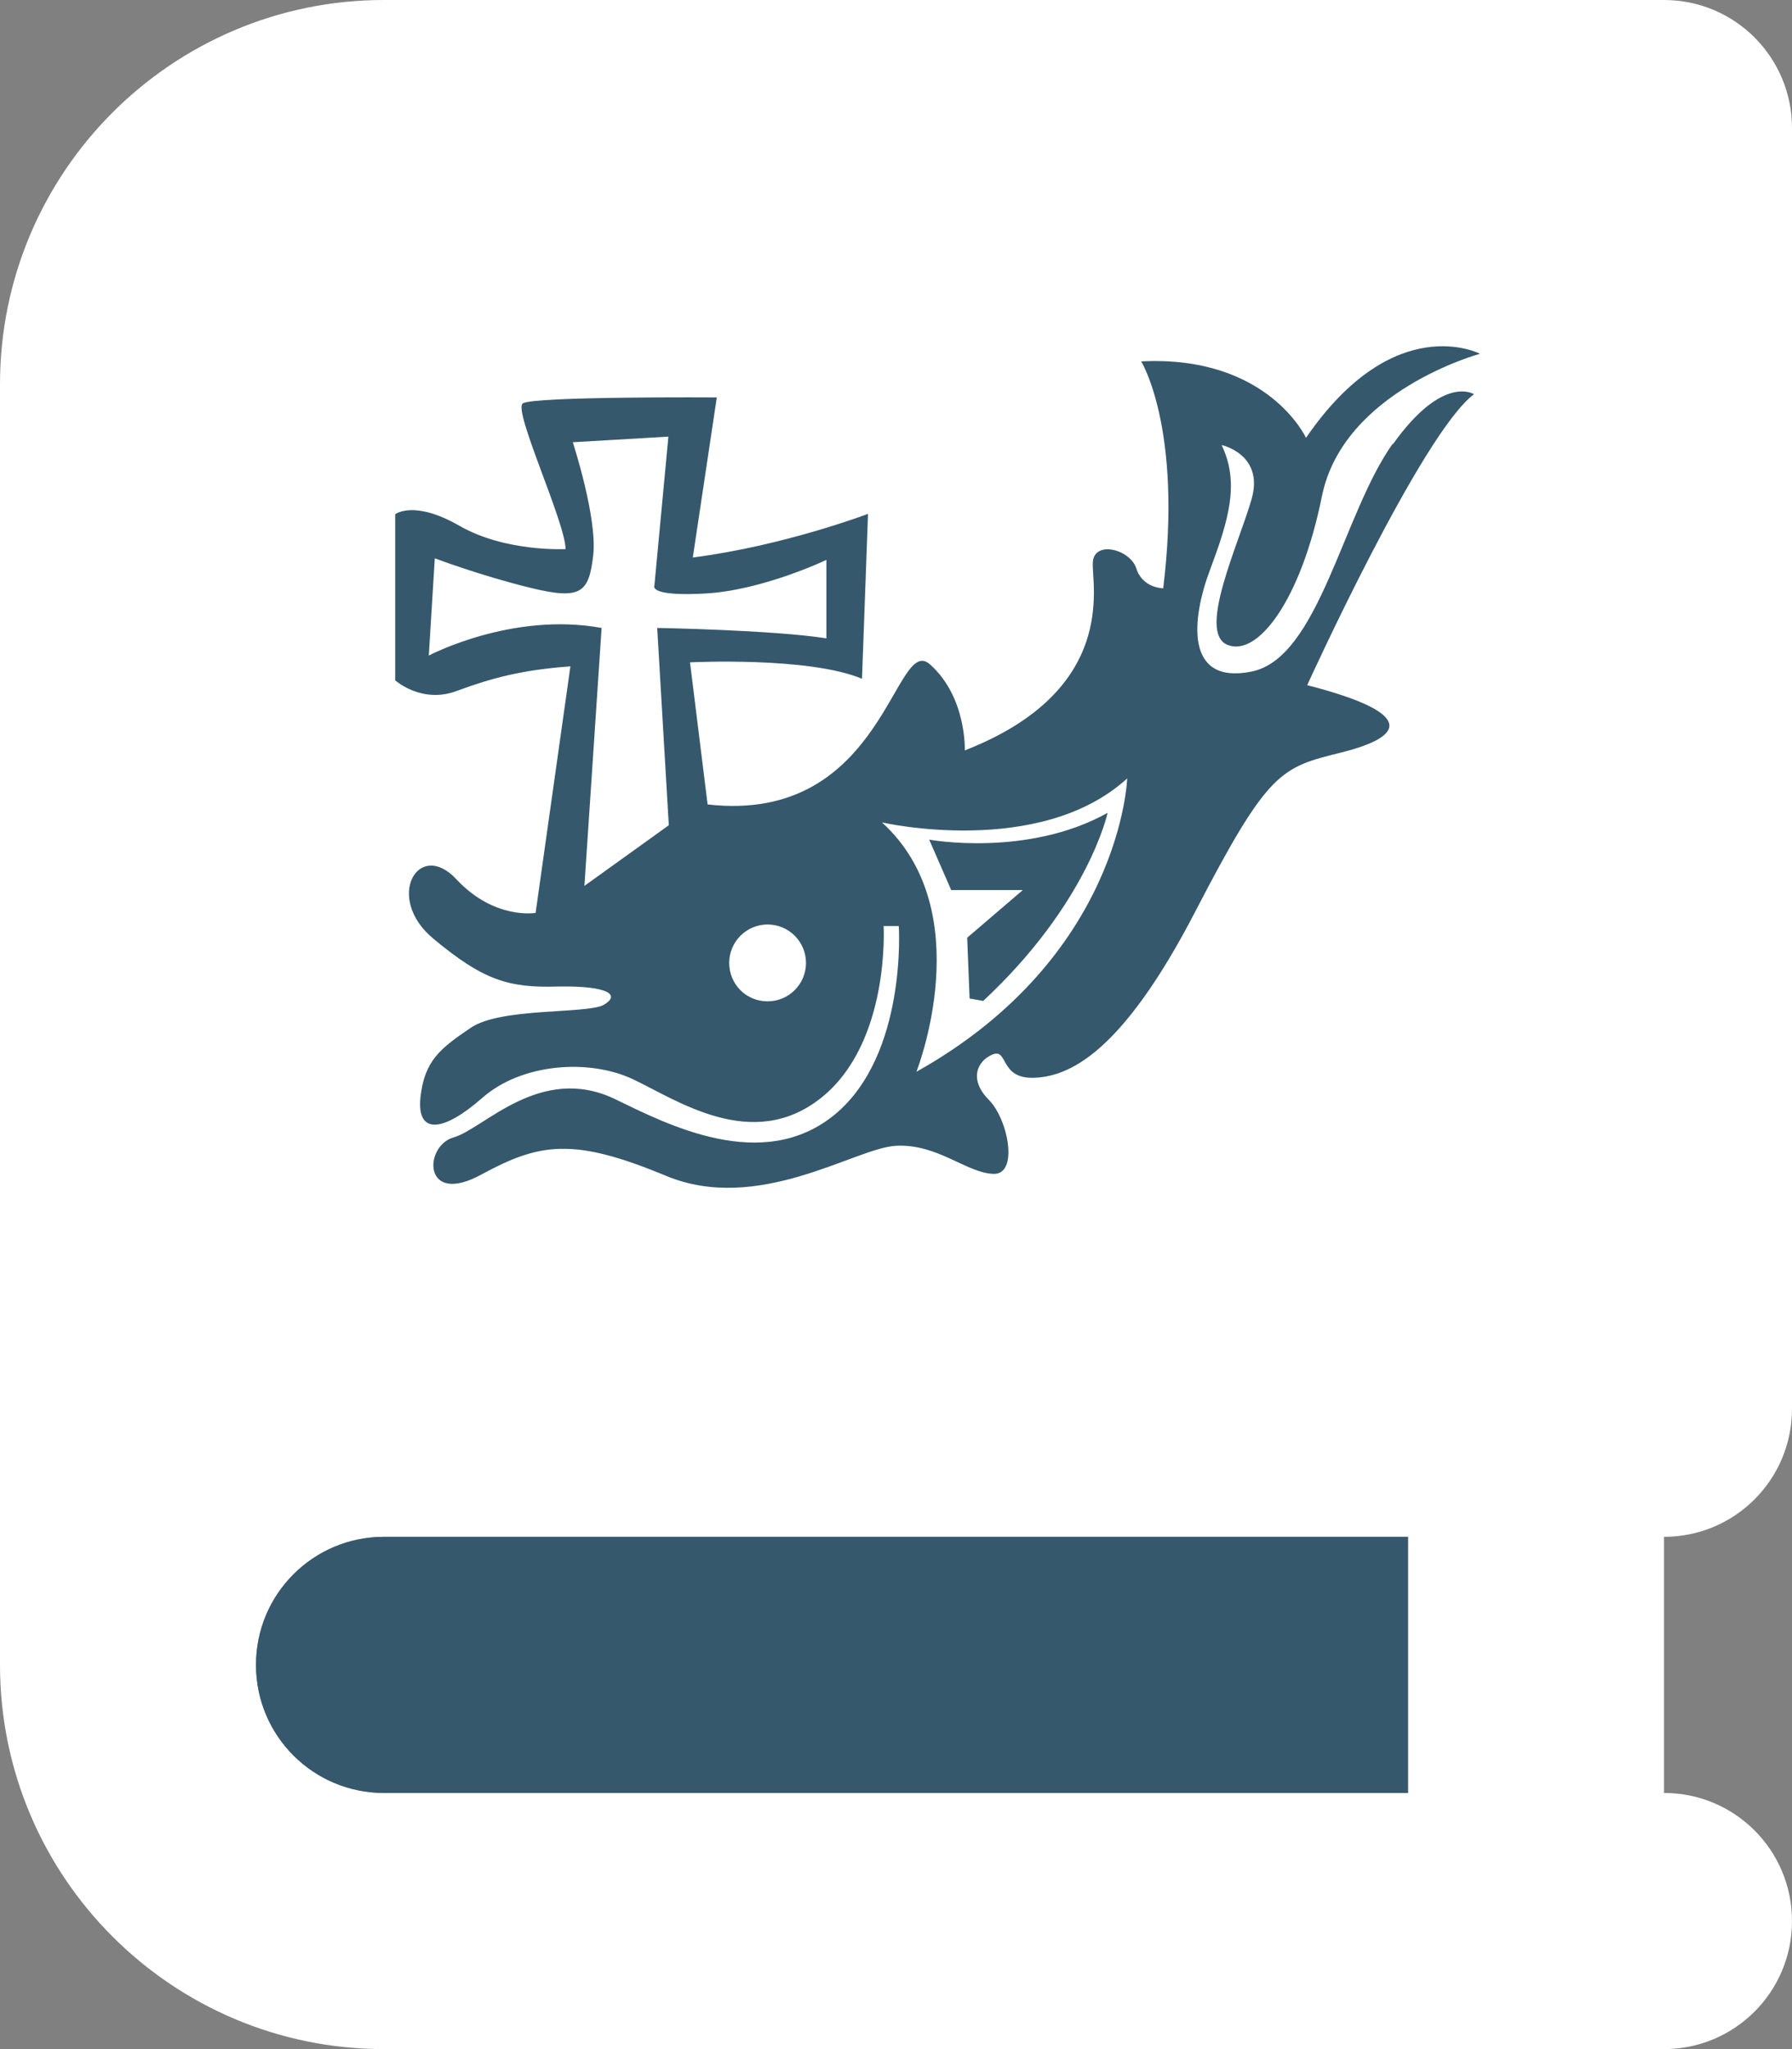
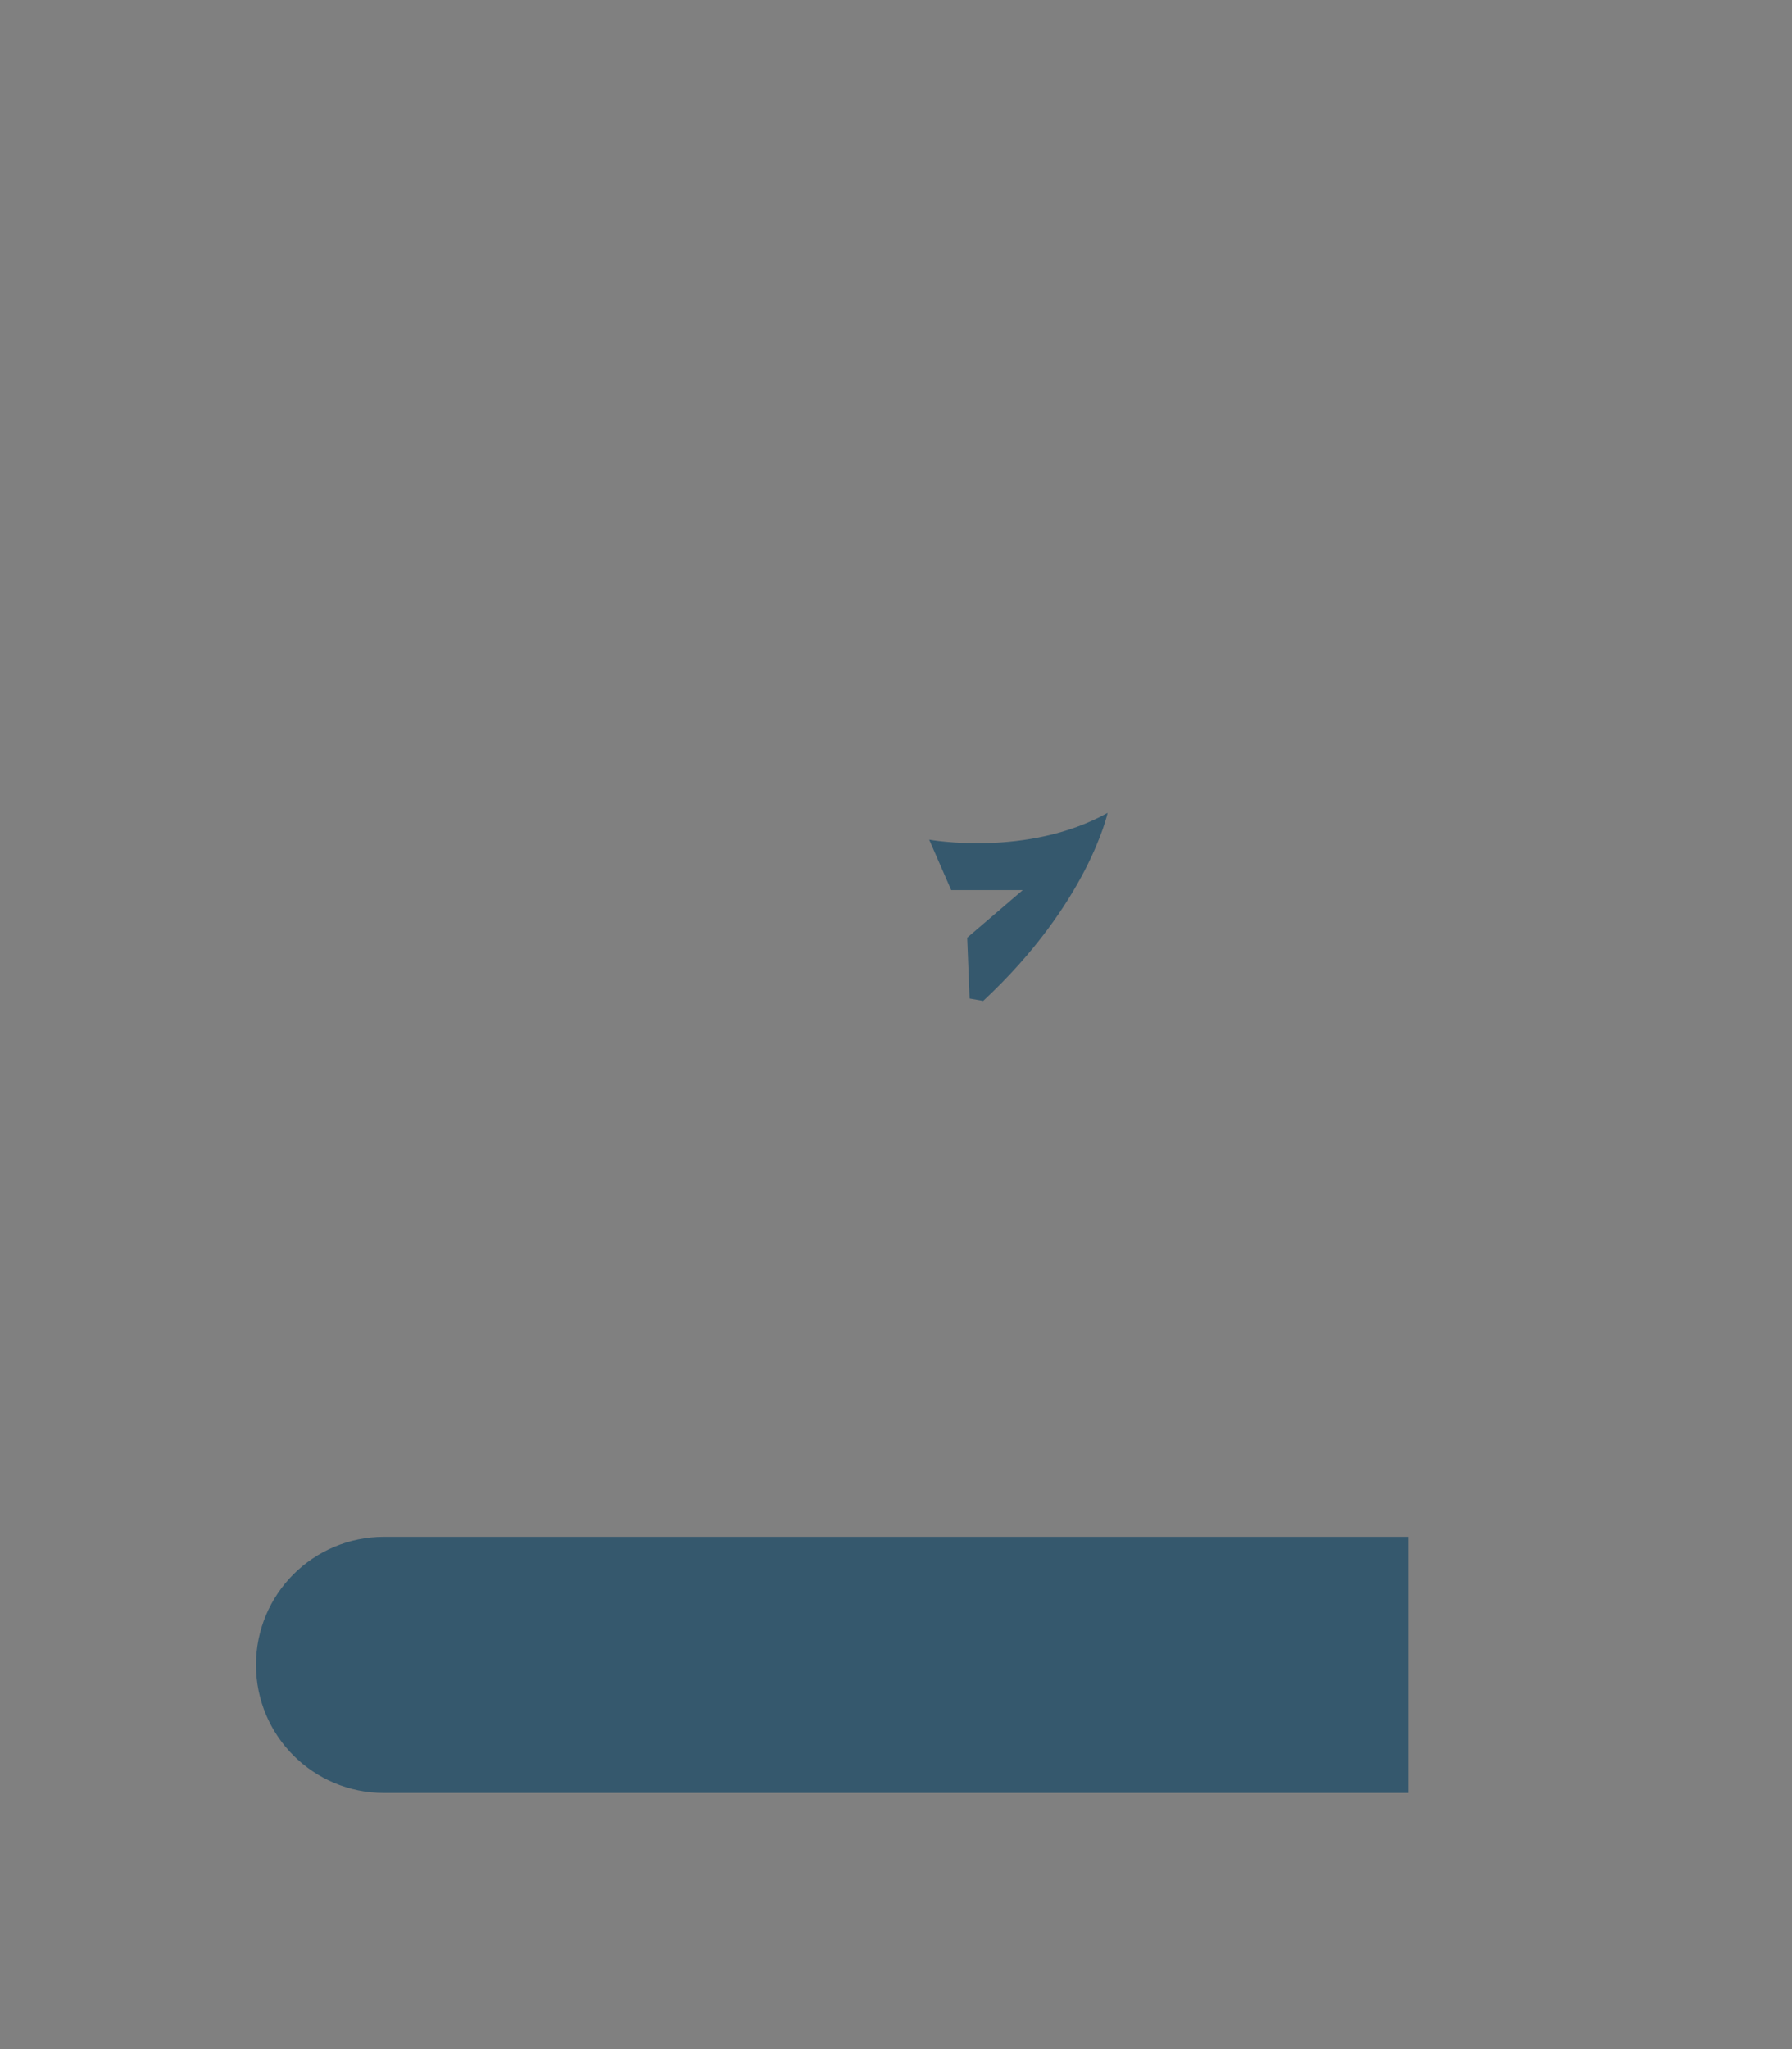
<svg xmlns="http://www.w3.org/2000/svg" id="Capa_1" version="1.1" viewBox="0 0 448 512">
  <rect x="0" y="0" width="448" height="512" fill="#808080" stroke="none" />
  <defs>
    <style>
      .st0 {
        fill: #35586D;
      }

      .st1 {
        fill: #fff;
      }
    </style>
  </defs>
-   <path class="st1" d="M0,96C0,43,43,0,96,0h320c17.7,0,32,14.3,32,32v320c0,17.7-14.3,32-32,32v64c17.7,0,32,14.3,32,32s-14.3,32-32,32H96c-53,0-96-43-96-96V96ZM64,416c0,17.7,14.3,32,32,32h256v-64H96c-17.7,0-32,14.3-32,32Z" />
  <g id="Capa_11" data-name="Capa_1">
    <g>
      <path class="st0" d="M237.8,222.4h17.9l-13.9,11.9.6,15.2,3.4.6c26.3-24.5,31.1-47,31.1-47-20.1,11.2-44.6,6.7-44.6,6.7l5.5,12.6h0Z" />
-       <path class="st0" d="M348.3,110.7c-12.6,17.5-18.5,53.7-35.4,57.1-16.8,3.4-15-13.2-10.4-25.4,4.6-12.3,7.5-21.7,2.9-31.2,0,0,10.7,2.3,7.5,13.5-3.2,11.2-13.6,33.2-6.1,36.4s18.4-10.9,23.7-37.2c5.4-26.3,39.5-35.5,39.5-35.5,0,0-21.4-11.2-43.5,21,0,0-9.5-20.7-41.2-19.1,0,0,10.4,16.8,5.5,56.7,0,0-5.1,0-6.7-4.9-1.5-4.9-10.7-7.2-10.9-1.5-.3,5.7,6.4,31.9-32,46.9,0,0,.5-13.2-8.6-21.4-9-8.4-11.3,40-55.7,34.9l-4.4-35.5s29.6-1.5,43,4.1l1.5-41.2s-21.1,8-43.8,10.9l6-40s-46.1-.3-48.5,1.5c-2.5,1.7,10.6,29.6,10.7,36.4,0,0-15,.8-26.5-5.8-11.5-6.6-16.1-2.9-16.1-2.9v41.5s6.7,6,15.5,2.6c8.7-3.2,16.1-5.2,28.3-6.1l-8.7,61.6s-10.3,1.8-19.8-8.4-18.1,4.7-5.7,14.9c12.4,10.3,18.7,12.3,31.2,11.9,12.6-.2,15.6,2.1,11.3,4.6-4.4,2.3-25.7.6-33.2,5.7s-11.6,8.1-12.6,17.5c-.9,9.3,5.7,8.6,15.5,0,9.8-8.6,26.5-9.8,37.5-4.7,10.9,5.1,29.9,18.5,47.2,4.7,17.3-13.8,15.6-42.9,15.6-42.9h3.8s2.1,32-15.9,47c-18.1,15-42.1,2.5-55.1-3.8-18.7-8.9-32.8,7.5-40.3,9.6-7.5,2.1-7.8,17.3,6.9,9.3,14.7-8,23.1-9.3,46.2.3,23.1,9.6,47.2-6.9,57.4-7.5,10.3-.6,17.5,6.6,24.2,7,6.7.6,4-13.6-.9-18.5-4.9-4.9-3.1-9.6.9-11.3,4-1.7,1.7,6.1,10.4,5.8s21.9-6,40.3-41.5c18.4-35.5,21.4-36,36.6-39.8,15.2-3.8,19.4-9.6-8.6-16.8,0,0,28.6-62.9,41.7-72.7,0,0-7.7-5.1-20.2,12.4h0l-.2.2ZM146.1,221.4l4.3-64.5c-22.4-4.1-43.2,6.9-43.2,6.9l1.5-24.3s11.3,4.3,24,7.4c12.7,3.1,14.5,1.1,15.6-8.1,1.1-9.3-5.1-28.3-5.1-28.3l23.9-1.4-3.5,37.2s-1.7,2.8,12.7,2c14.4-.8,30.3-8.4,30.3-8.4v19.6c-13.5-2.1-42.3-2.6-42.3-2.6l2.9,49.3-21.3,15.3ZM191.9,250.2c-5.4,0-9.6-4.3-9.6-9.6s4.3-9.6,9.6-9.6,9.6,4.3,9.6,9.6-4.3,9.6-9.6,9.6ZM229.1,267.8s15.9-40-8.6-62.3c0,0,39.4,9,61.3-11,0,0-1.4,44.6-52.7,73.3h0Z" />
    </g>
  </g>
  <path class="st0" d="M96,384h256v64H96c-17.7,0-32-14.3-32-32h0c0-17.7,14.3-32,32-32Z" />
</svg>